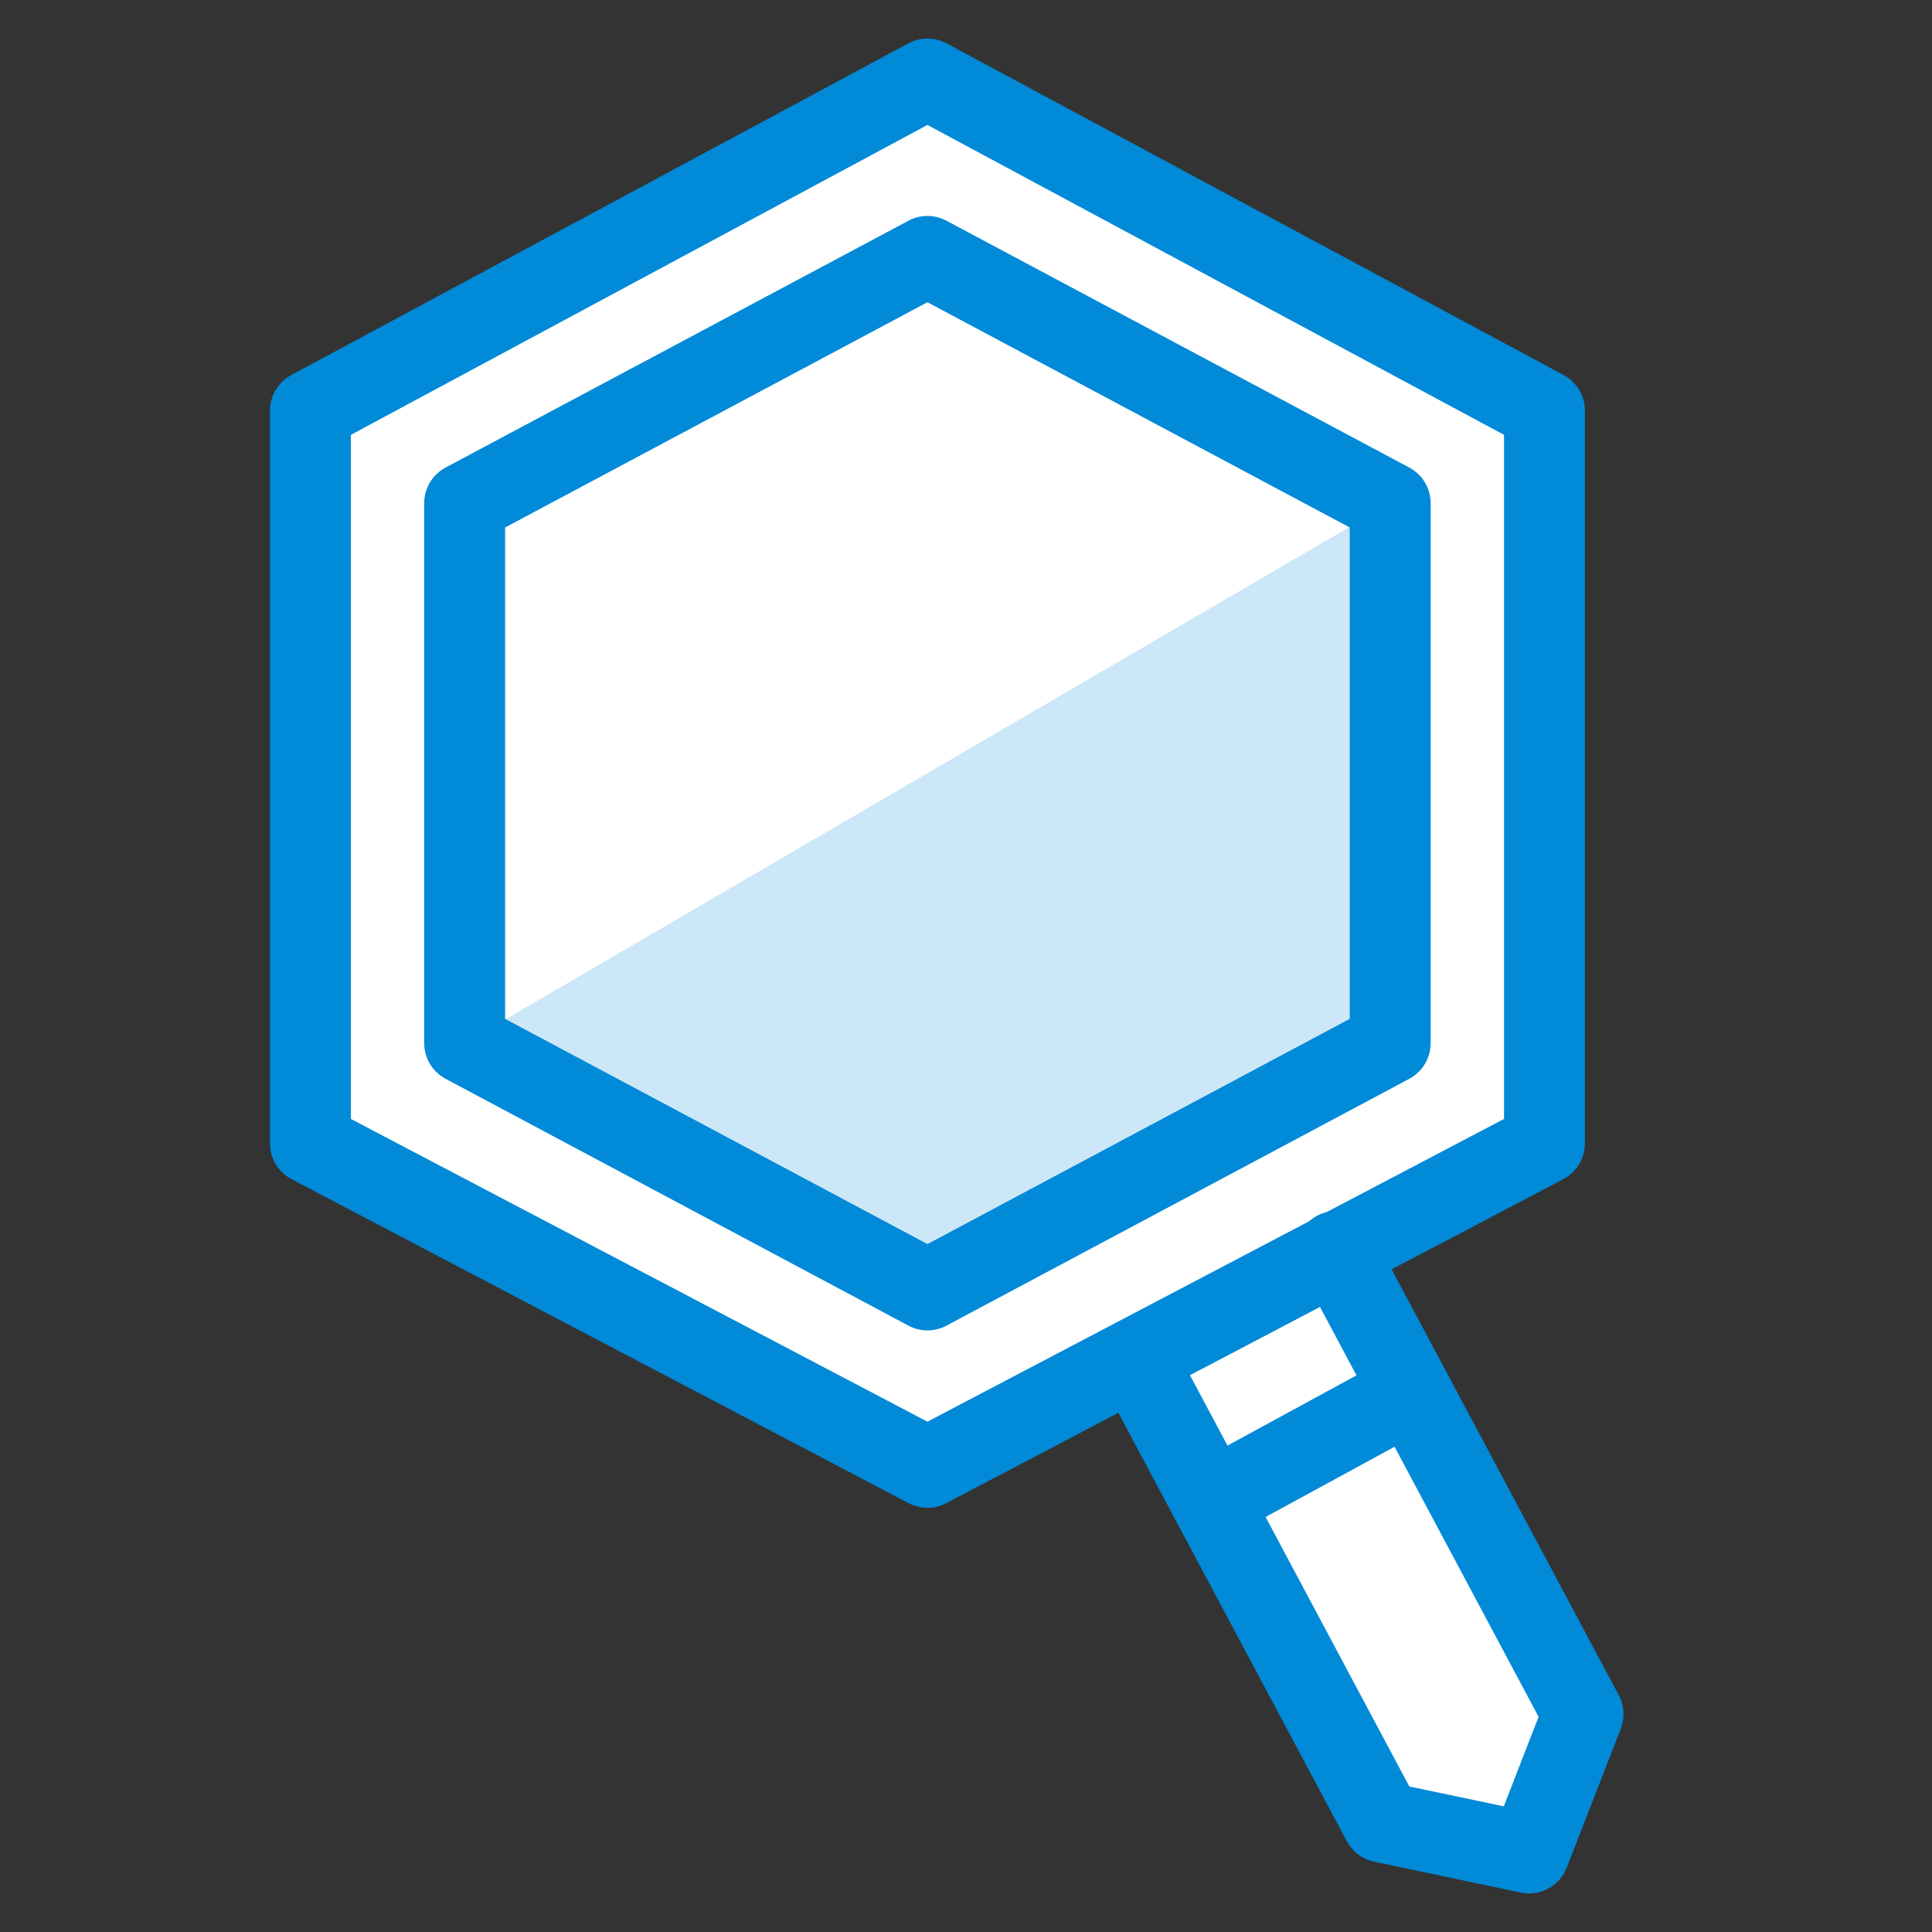
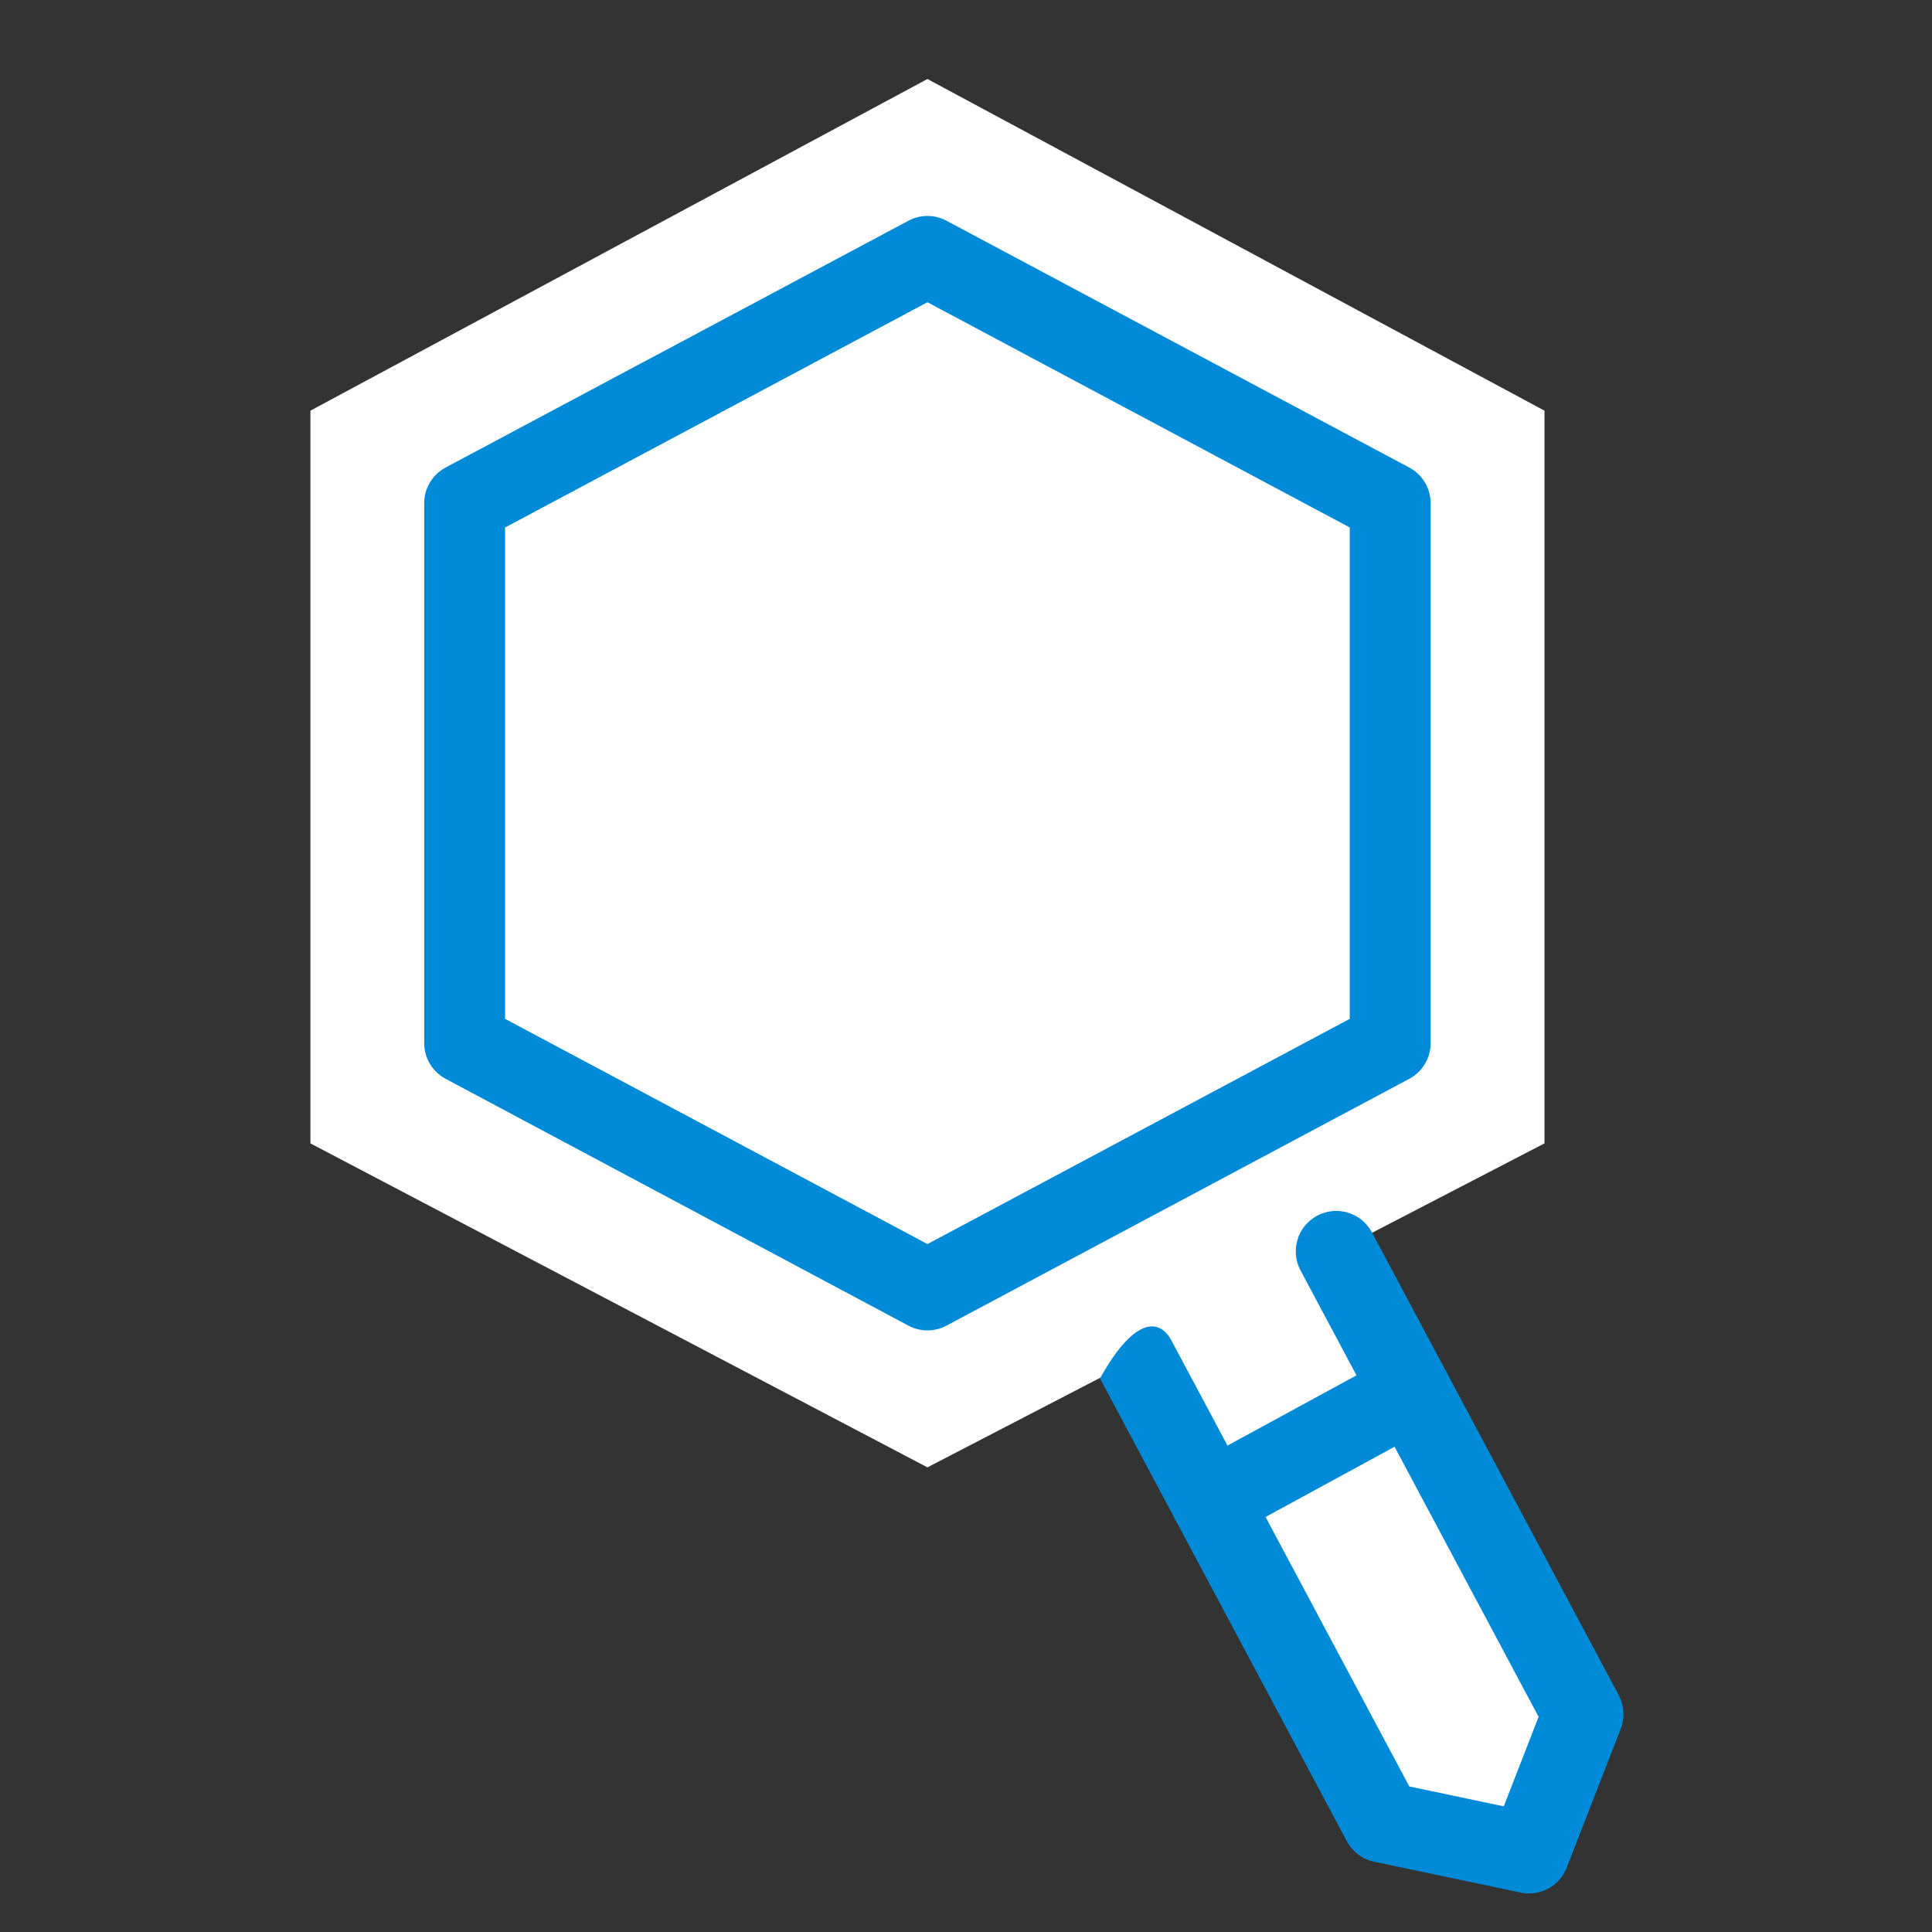
<svg xmlns="http://www.w3.org/2000/svg" width="48" height="48" viewBox="0 0 48 48" fill="none">
  <rect x="0" y="0" width="48" height="48" fill="#333333" stroke="none" />
  <path d="M28.216 33.773L34.348 45.27L37.989 46.037L39.33 42.588L33.198 31.09L38.372 28.407V10.203L23.042 1.963L7.712 10.203V28.407L23.042 36.456L28.216 33.773Z" fill="white" />
-   <path d="M34.539 12.502V25.916L23.042 32.048L11.544 25.916L34.539 12.502Z" fill="#008AD8" fill-opacity="0.2" />
-   <path fill-rule="evenodd" clip-rule="evenodd" d="M22.566 1.078C22.863 0.918 23.221 0.918 23.518 1.078L38.848 9.318C39.173 9.493 39.377 9.833 39.377 10.203V28.407C39.377 28.781 39.17 29.124 38.839 29.297L23.509 37.346C23.216 37.499 22.867 37.499 22.575 37.346L7.245 29.297C6.914 29.124 6.707 28.781 6.707 28.407V10.203C6.707 9.833 6.91 9.493 7.236 9.318L22.566 1.078ZM8.717 10.804V27.8L23.042 35.321L37.367 27.8V10.804L23.042 3.104L8.717 10.804Z" fill="#008AD8" />
  <path fill-rule="evenodd" clip-rule="evenodd" d="M22.569 5.484C22.864 5.326 23.219 5.326 23.515 5.484L35.012 11.616C35.34 11.79 35.544 12.131 35.544 12.502V25.916C35.544 26.287 35.34 26.628 35.012 26.803L23.515 32.935C23.219 33.093 22.864 33.093 22.569 32.935L11.071 26.803C10.744 26.628 10.539 26.287 10.539 25.916V12.502C10.539 12.131 10.744 11.79 11.071 11.616L22.569 5.484ZM23.042 7.509L12.549 13.105V25.313L23.042 30.909L33.534 25.313V13.105L23.042 7.509Z" fill="#008AD8" />
-   <path fill-rule="evenodd" clip-rule="evenodd" d="M32.725 30.203C33.215 29.942 33.824 30.128 34.085 30.617L40.217 42.115C40.355 42.373 40.373 42.679 40.267 42.952L38.925 46.401C38.747 46.86 38.263 47.122 37.782 47.02L34.141 46.254C33.85 46.193 33.601 46.006 33.461 45.743L27.329 34.246C27.068 33.756 27.253 33.147 27.743 32.886C28.233 32.625 28.841 32.81 29.102 33.3L35.014 44.384L37.361 44.878L38.226 42.654L32.311 31.563C32.05 31.073 32.235 30.465 32.725 30.203Z" fill="#008AD8" />
+   <path fill-rule="evenodd" clip-rule="evenodd" d="M32.725 30.203C33.215 29.942 33.824 30.128 34.085 30.617L40.217 42.115C40.355 42.373 40.373 42.679 40.267 42.952L38.925 46.401C38.747 46.86 38.263 47.122 37.782 47.02L34.141 46.254C33.85 46.193 33.601 46.006 33.461 45.743L27.329 34.246C28.233 32.625 28.841 32.81 29.102 33.3L35.014 44.384L37.361 44.878L38.226 42.654L32.311 31.563C32.05 31.073 32.235 30.465 32.725 30.203Z" fill="#008AD8" />
  <path fill-rule="evenodd" clip-rule="evenodd" d="M35.94 34.096C36.205 34.583 36.025 35.193 35.538 35.459L30.568 38.165C30.081 38.43 29.47 38.25 29.205 37.763C28.939 37.275 29.119 36.665 29.607 36.399L34.577 33.694C35.064 33.428 35.675 33.608 35.94 34.096Z" fill="#008AD8" />
</svg>